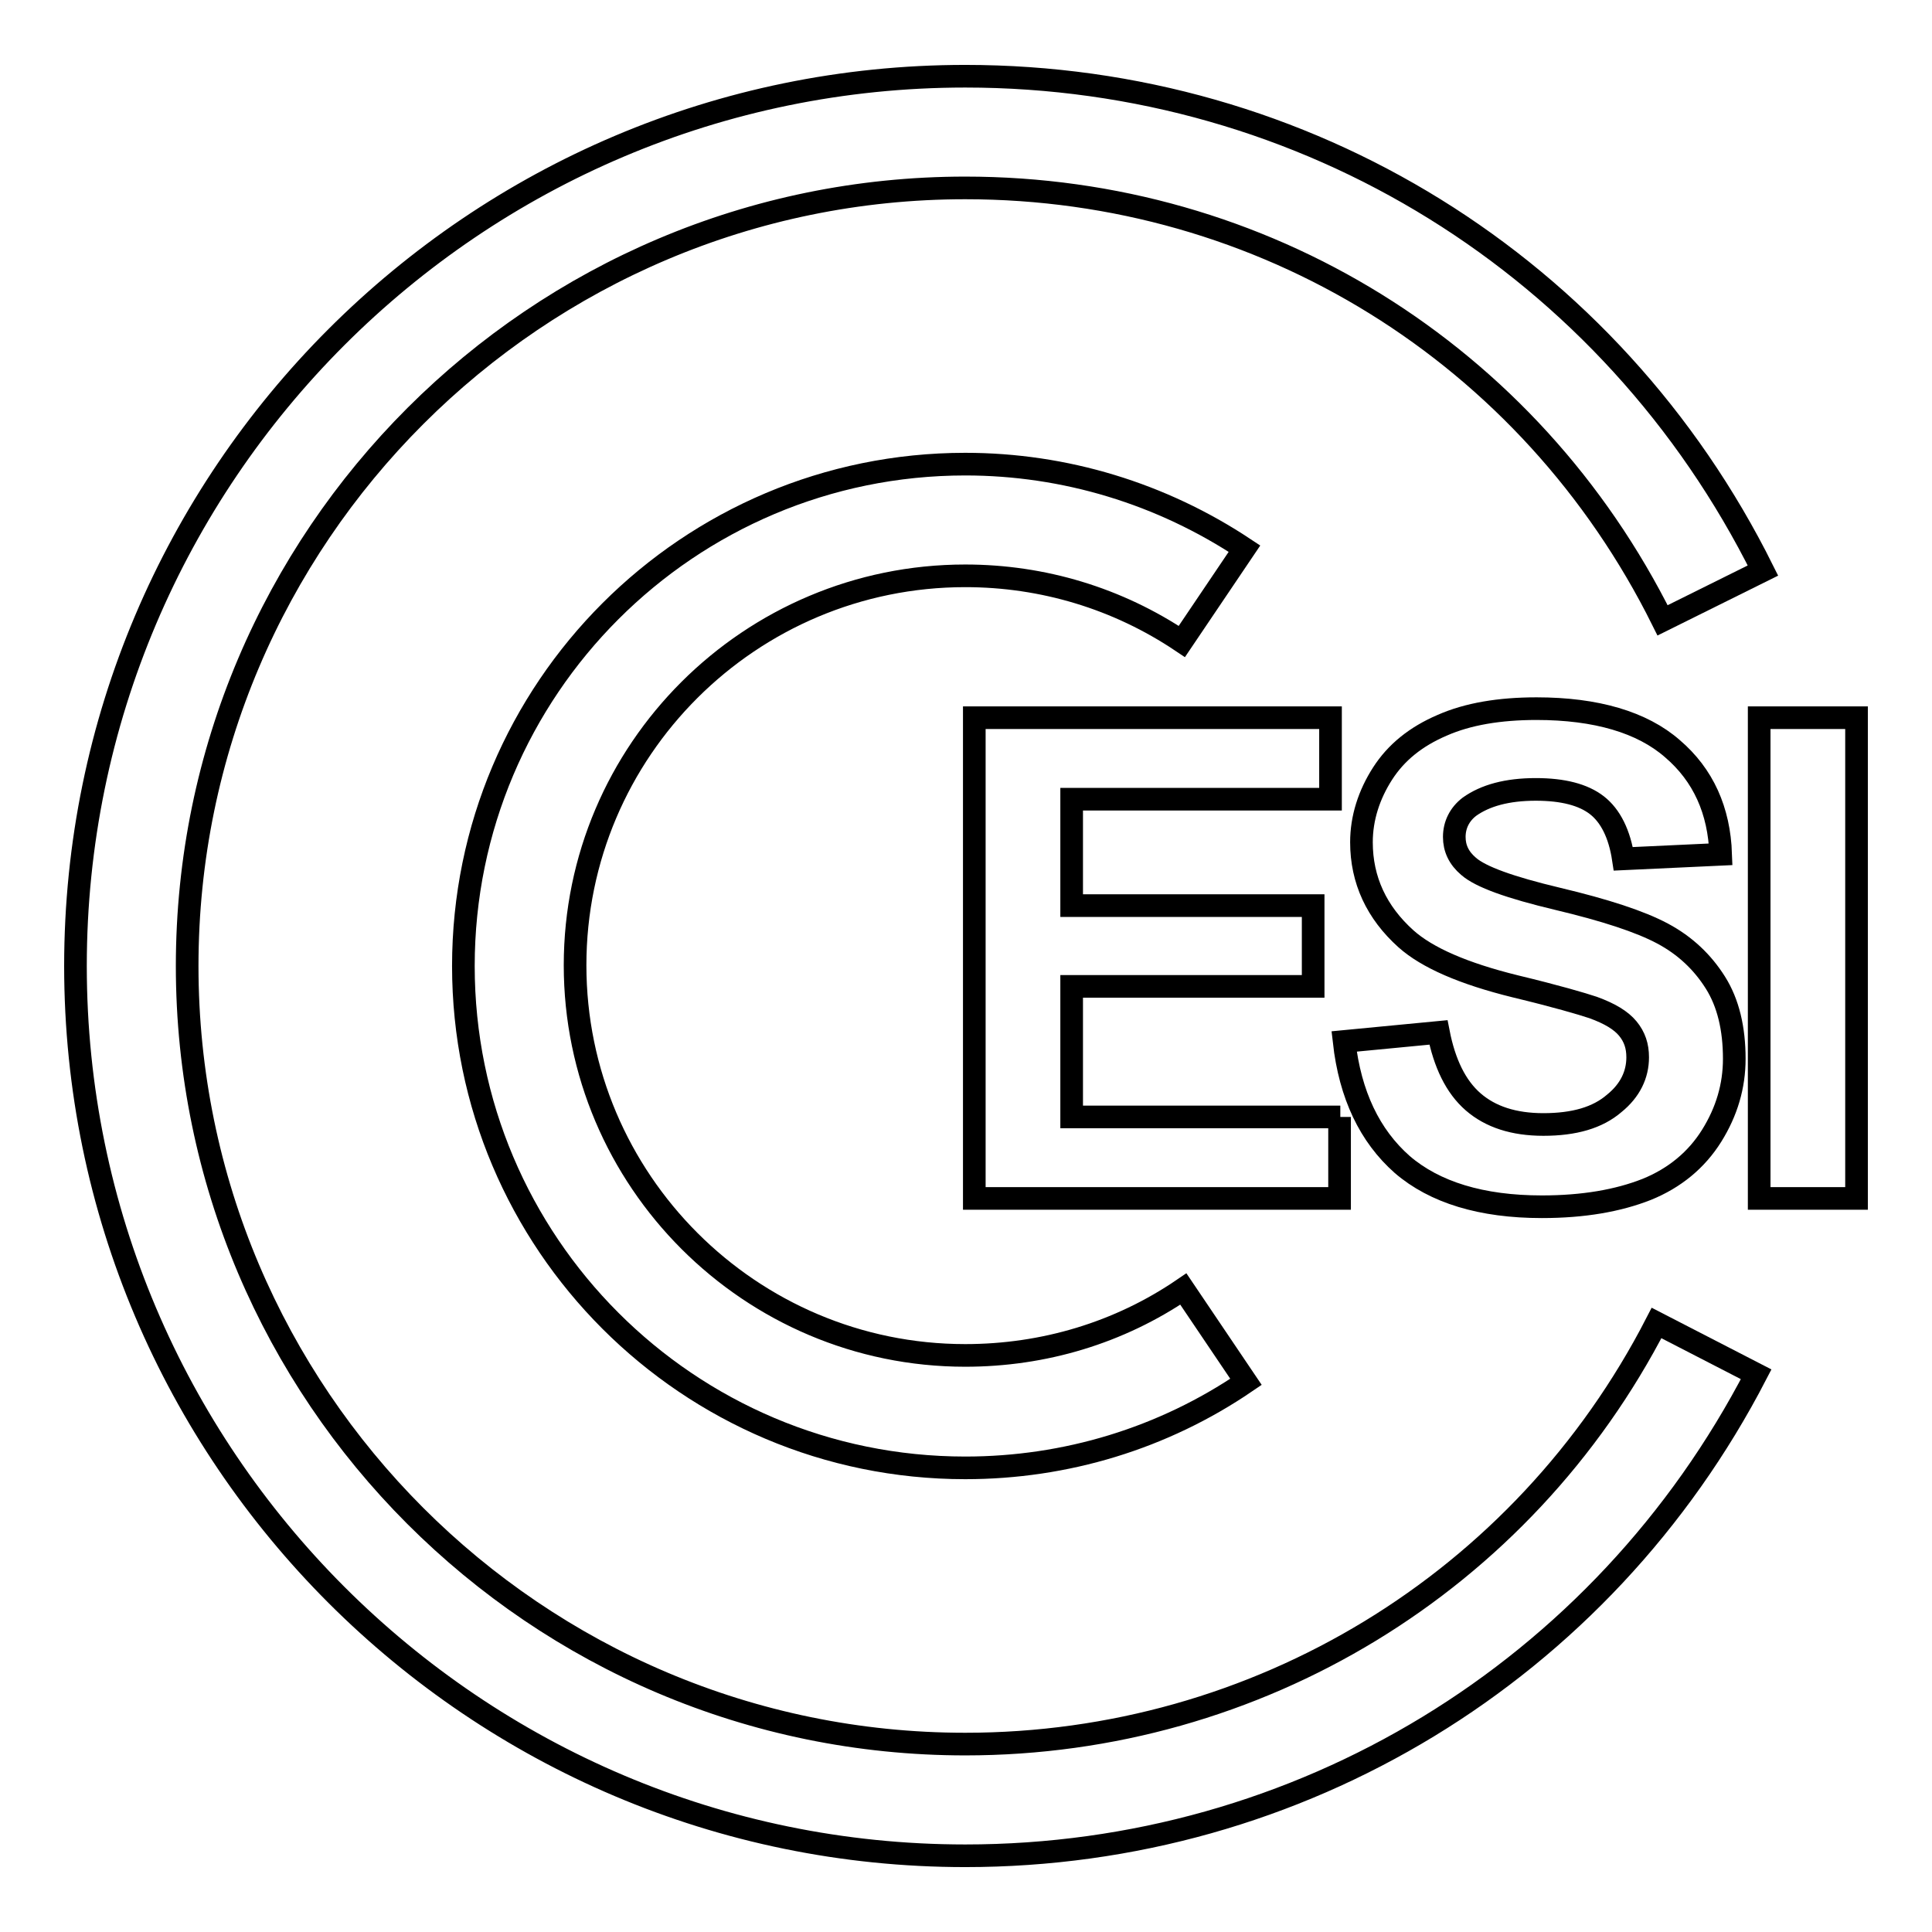
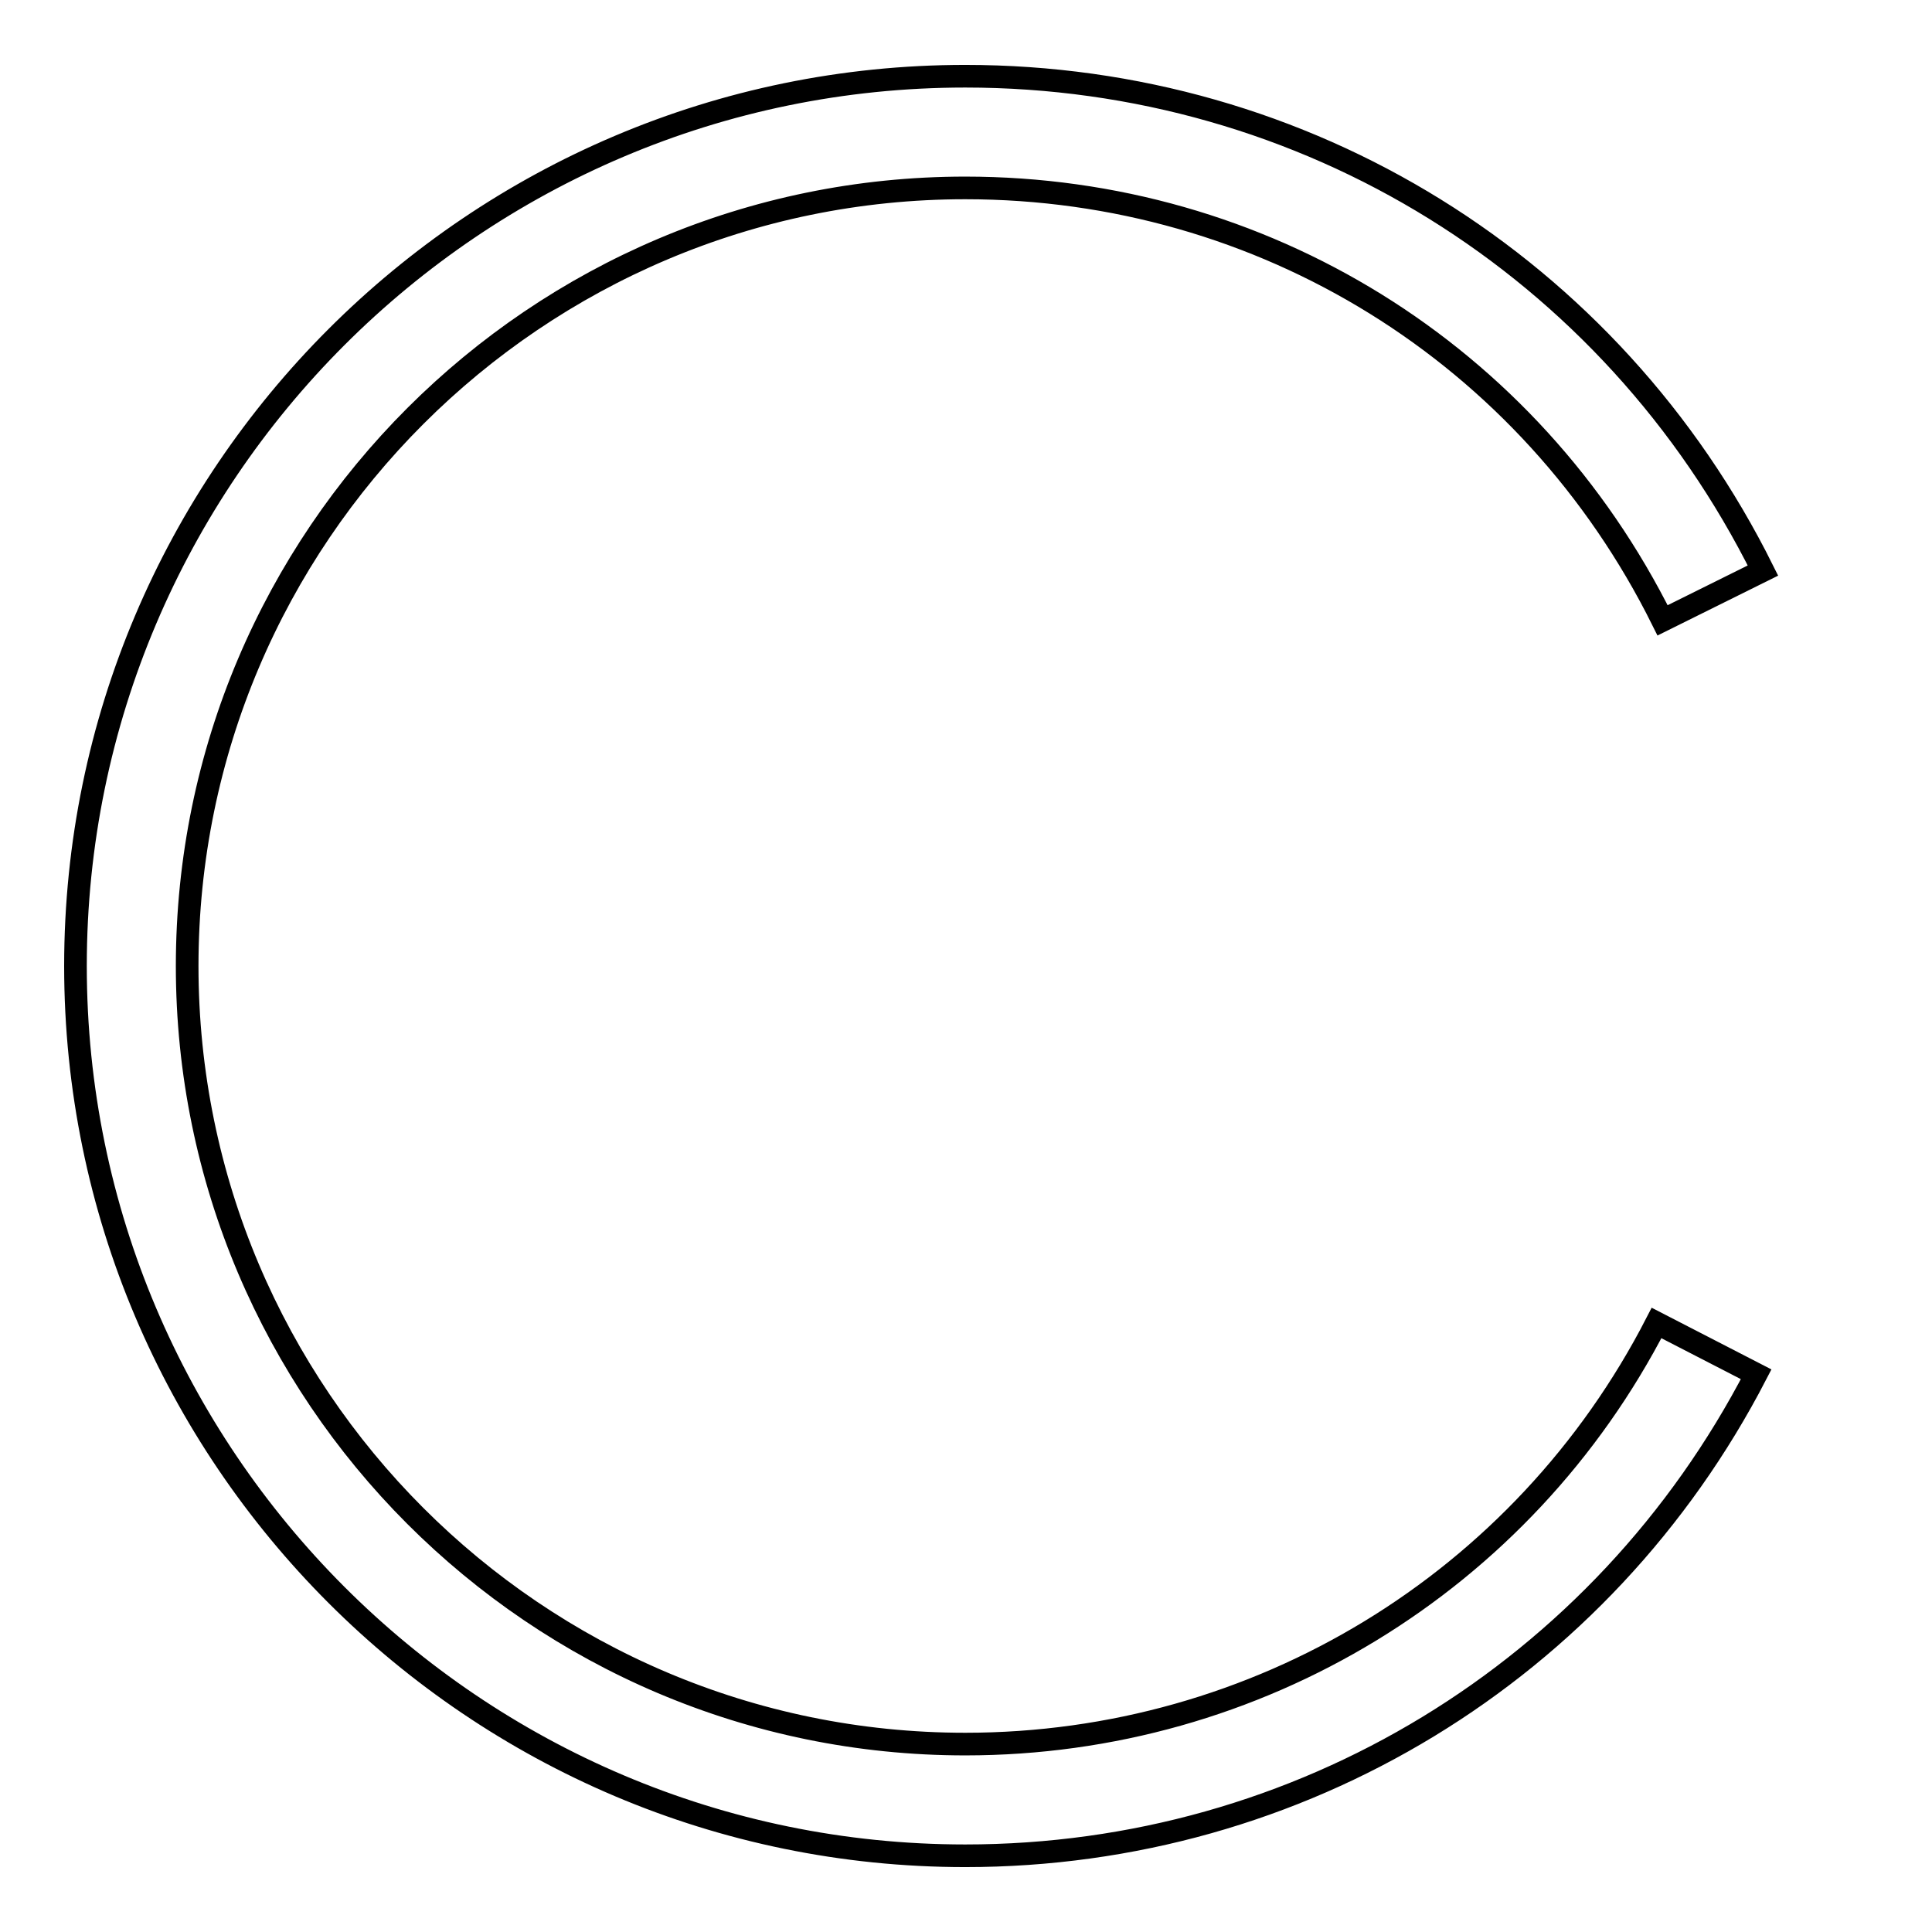
<svg xmlns="http://www.w3.org/2000/svg" version="1.1" x="0px" y="0px" viewBox="0 0 256 256" enable-background="new 0 0 256 256" xml:space="preserve">
  <g>
    <path stroke-width="3" fill-opacity="0" stroke="#000000" d="M127.9,231.1c-56.9,0-103.1-46.3-103.1-103.1c0-56.9,46.3-103.1,103.1-103.1c39.4,0,74.8,21.9,92.4,57.3 l13.3-6.6C213.5,35.2,173,10.1,127.9,10.1C62.9,10.1,10,63,10,128c0,65,52.9,117.9,117.9,117.9c44.3,0,84.4-24.4,104.8-63.8 l-13.2-6.8C201.8,209.7,166.6,231.1,127.9,231.1z" />
-     <path stroke-width="3" fill-opacity="0" stroke="#000000" d="M127.9,76.3c10.3,0,20.2,3,28.7,8.7l8.3-12.3c-11-7.3-23.8-11.2-37-11.2c-36.7,0-66.5,29.8-66.5,66.5 s29.8,66.5,66.5,66.5c13.3,0,26.2-3.9,37.2-11.4l-8.3-12.3c-8.5,5.8-18.5,8.8-28.9,8.8c-28.5,0-51.7-23.2-51.7-51.7 S99.4,76.3,127.9,76.3L127.9,76.3z" />
-     <path stroke-width="3" fill-opacity="0" stroke="#000000" d="M177.6,148H142v-17.3h32V120h-32v-14.1h34.3V95.1h-47.2v63.7h48.4V148z M204.5,149c-3.9,0-7-1-9.3-3 c-2.3-2-3.8-5.1-4.6-9.2l-12.5,1.2c0.8,7.1,3.4,12.5,7.7,16.3c4.3,3.7,10.5,5.6,18.5,5.6c5.5,0,10.1-0.8,13.9-2.3 c3.7-1.5,6.6-3.9,8.6-7.1c2-3.2,3-6.6,3-10.2c0-4-0.8-7.4-2.5-10.1s-4-4.9-7-6.5c-3-1.6-7.6-3.1-13.9-4.6 c-6.3-1.5-10.2-2.9-11.8-4.3c-1.3-1.1-1.9-2.4-1.9-3.9c0-1.6,0.7-3,2-4c2.1-1.5,5-2.3,8.8-2.3c3.6,0,6.3,0.7,8.1,2.1 c1.8,1.4,3,3.8,3.5,7.1l12.9-0.6c-0.2-5.8-2.3-10.5-6.4-14c-4-3.5-10.1-5.3-18-5.3c-4.9,0-9.1,0.7-12.5,2.2 c-3.5,1.5-6.1,3.6-7.9,6.4c-1.8,2.8-2.8,5.9-2.8,9.1c0,5,2,9.3,5.9,12.8c2.8,2.5,7.6,4.6,14.5,6.3c5.4,1.3,8.8,2.3,10.3,2.8 c2.2,0.8,3.7,1.7,4.6,2.8c0.9,1.1,1.3,2.3,1.3,3.8c0,2.3-1,4.4-3.1,6.1C211.7,148.1,208.6,149,204.5,149z M233.1,95.1H246v63.7 h-12.9V95.1z" />
  </g>
</svg>